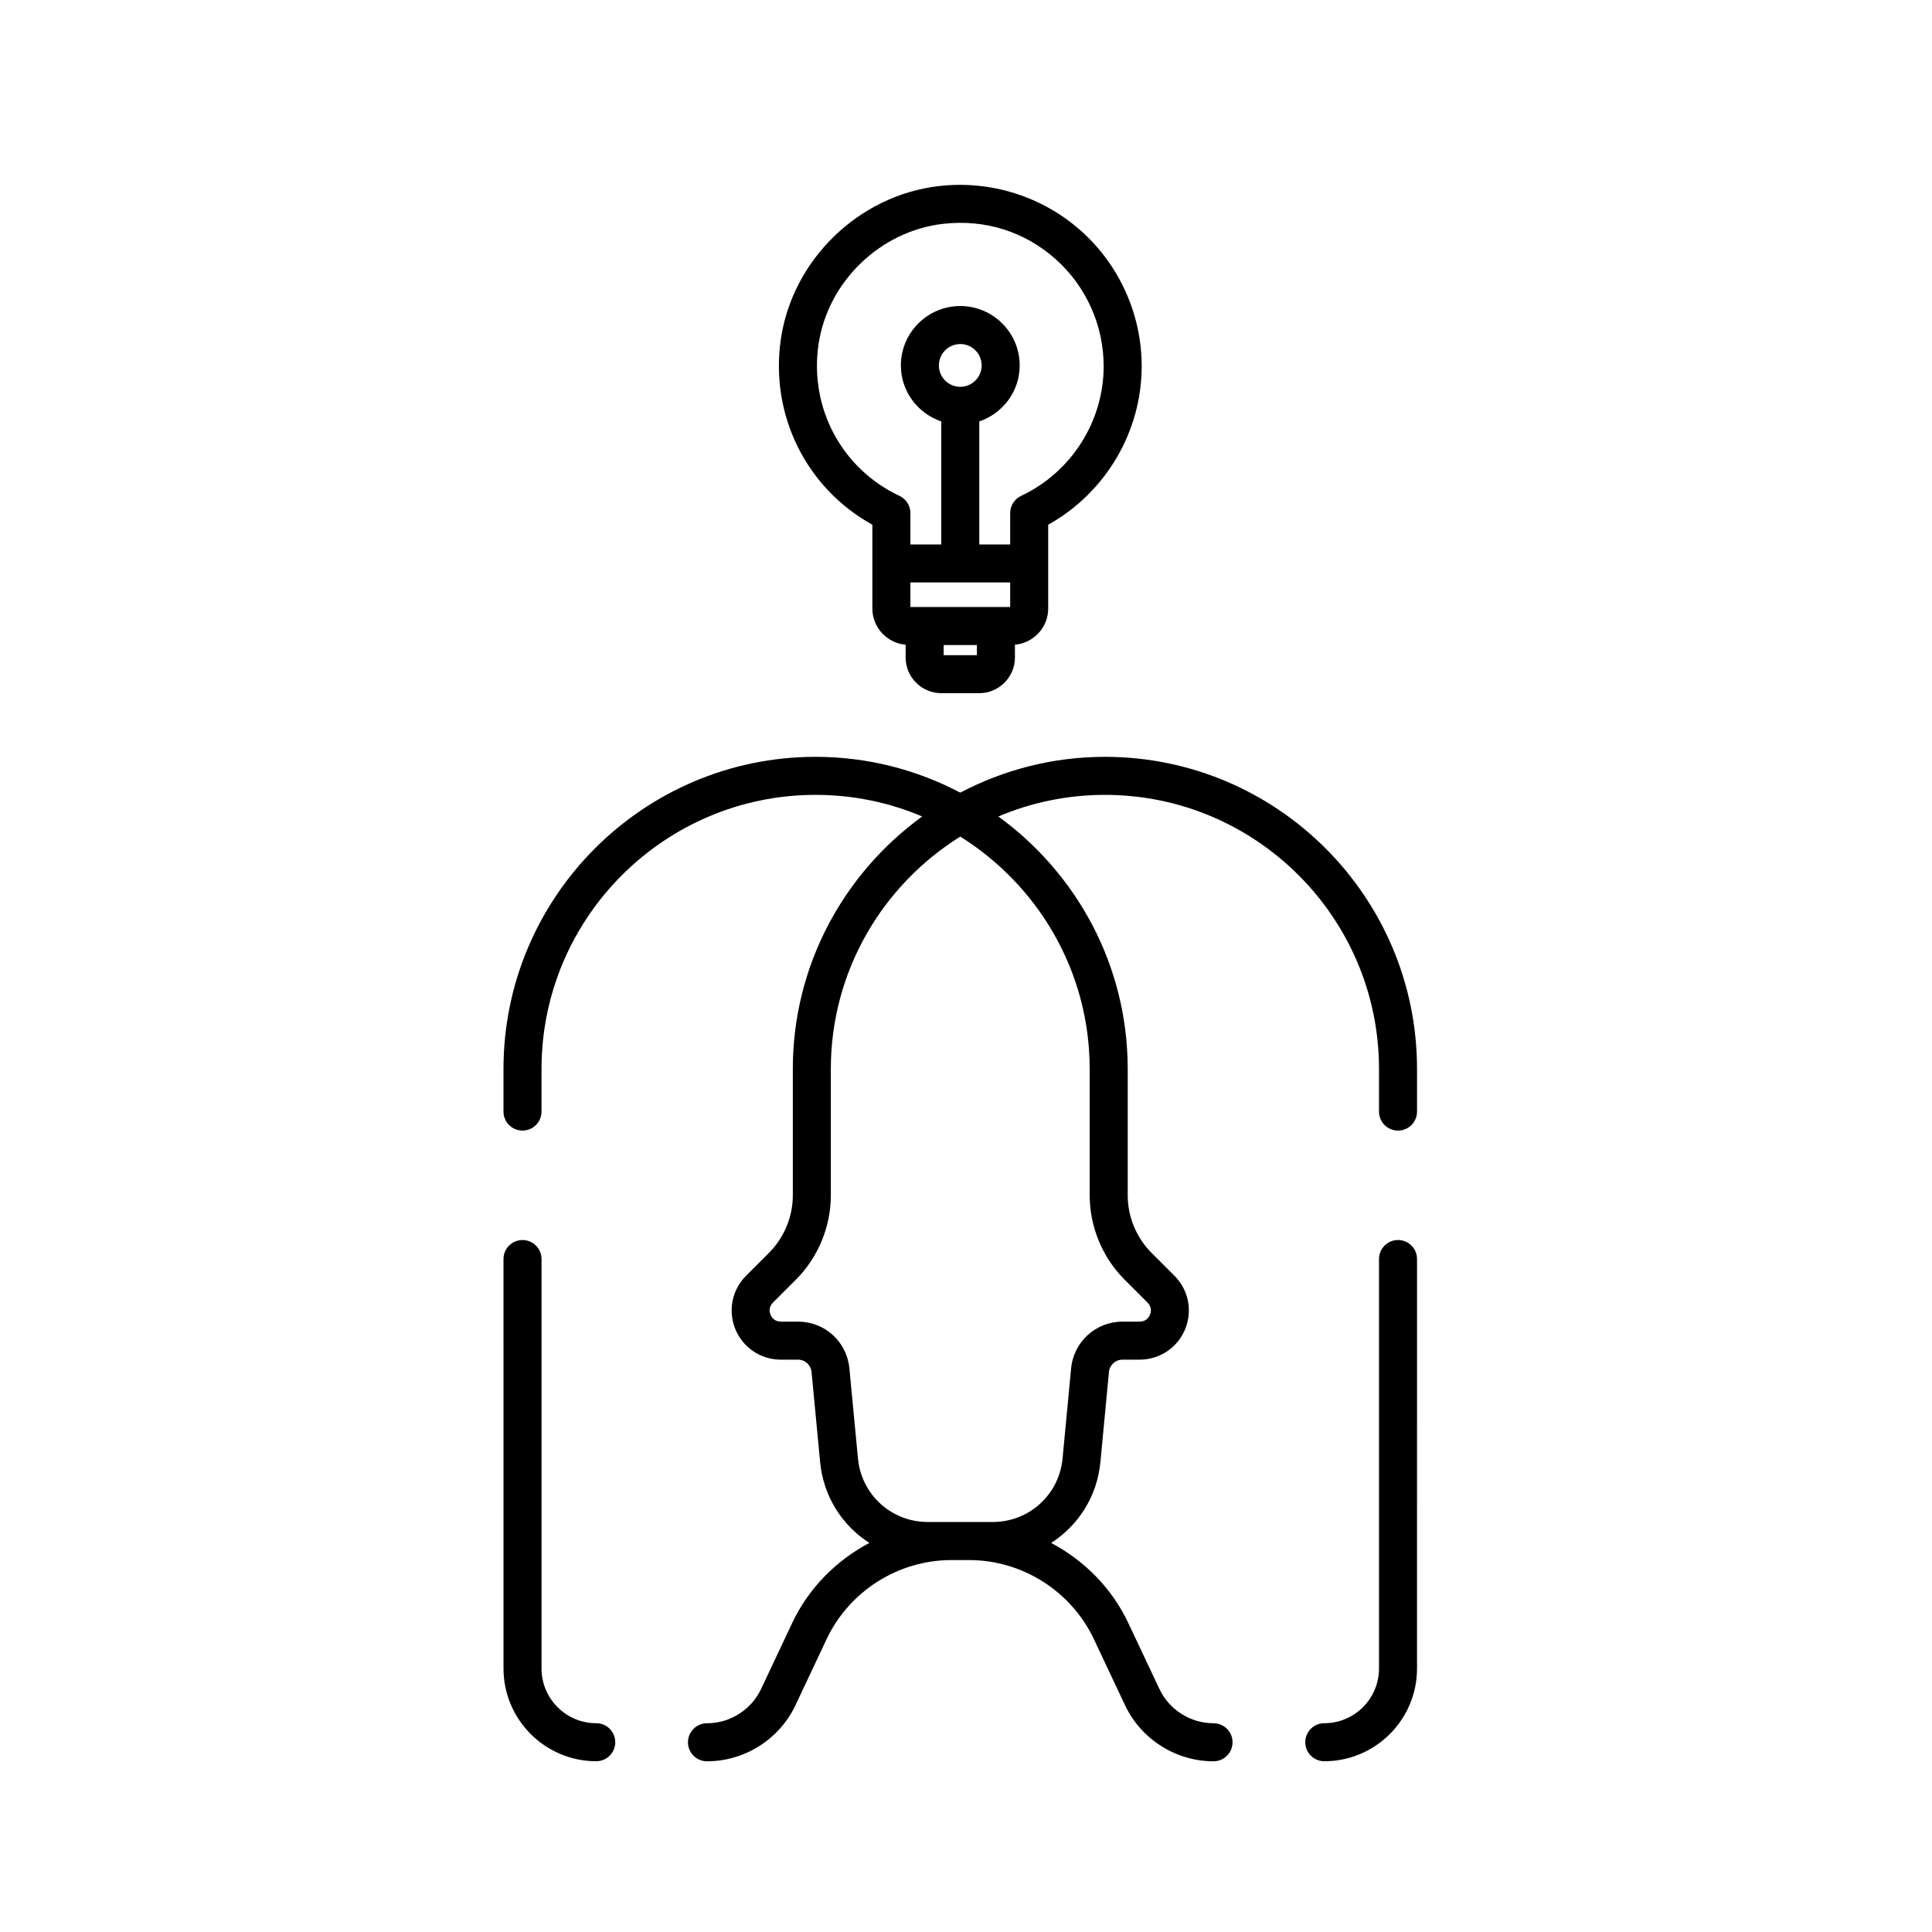
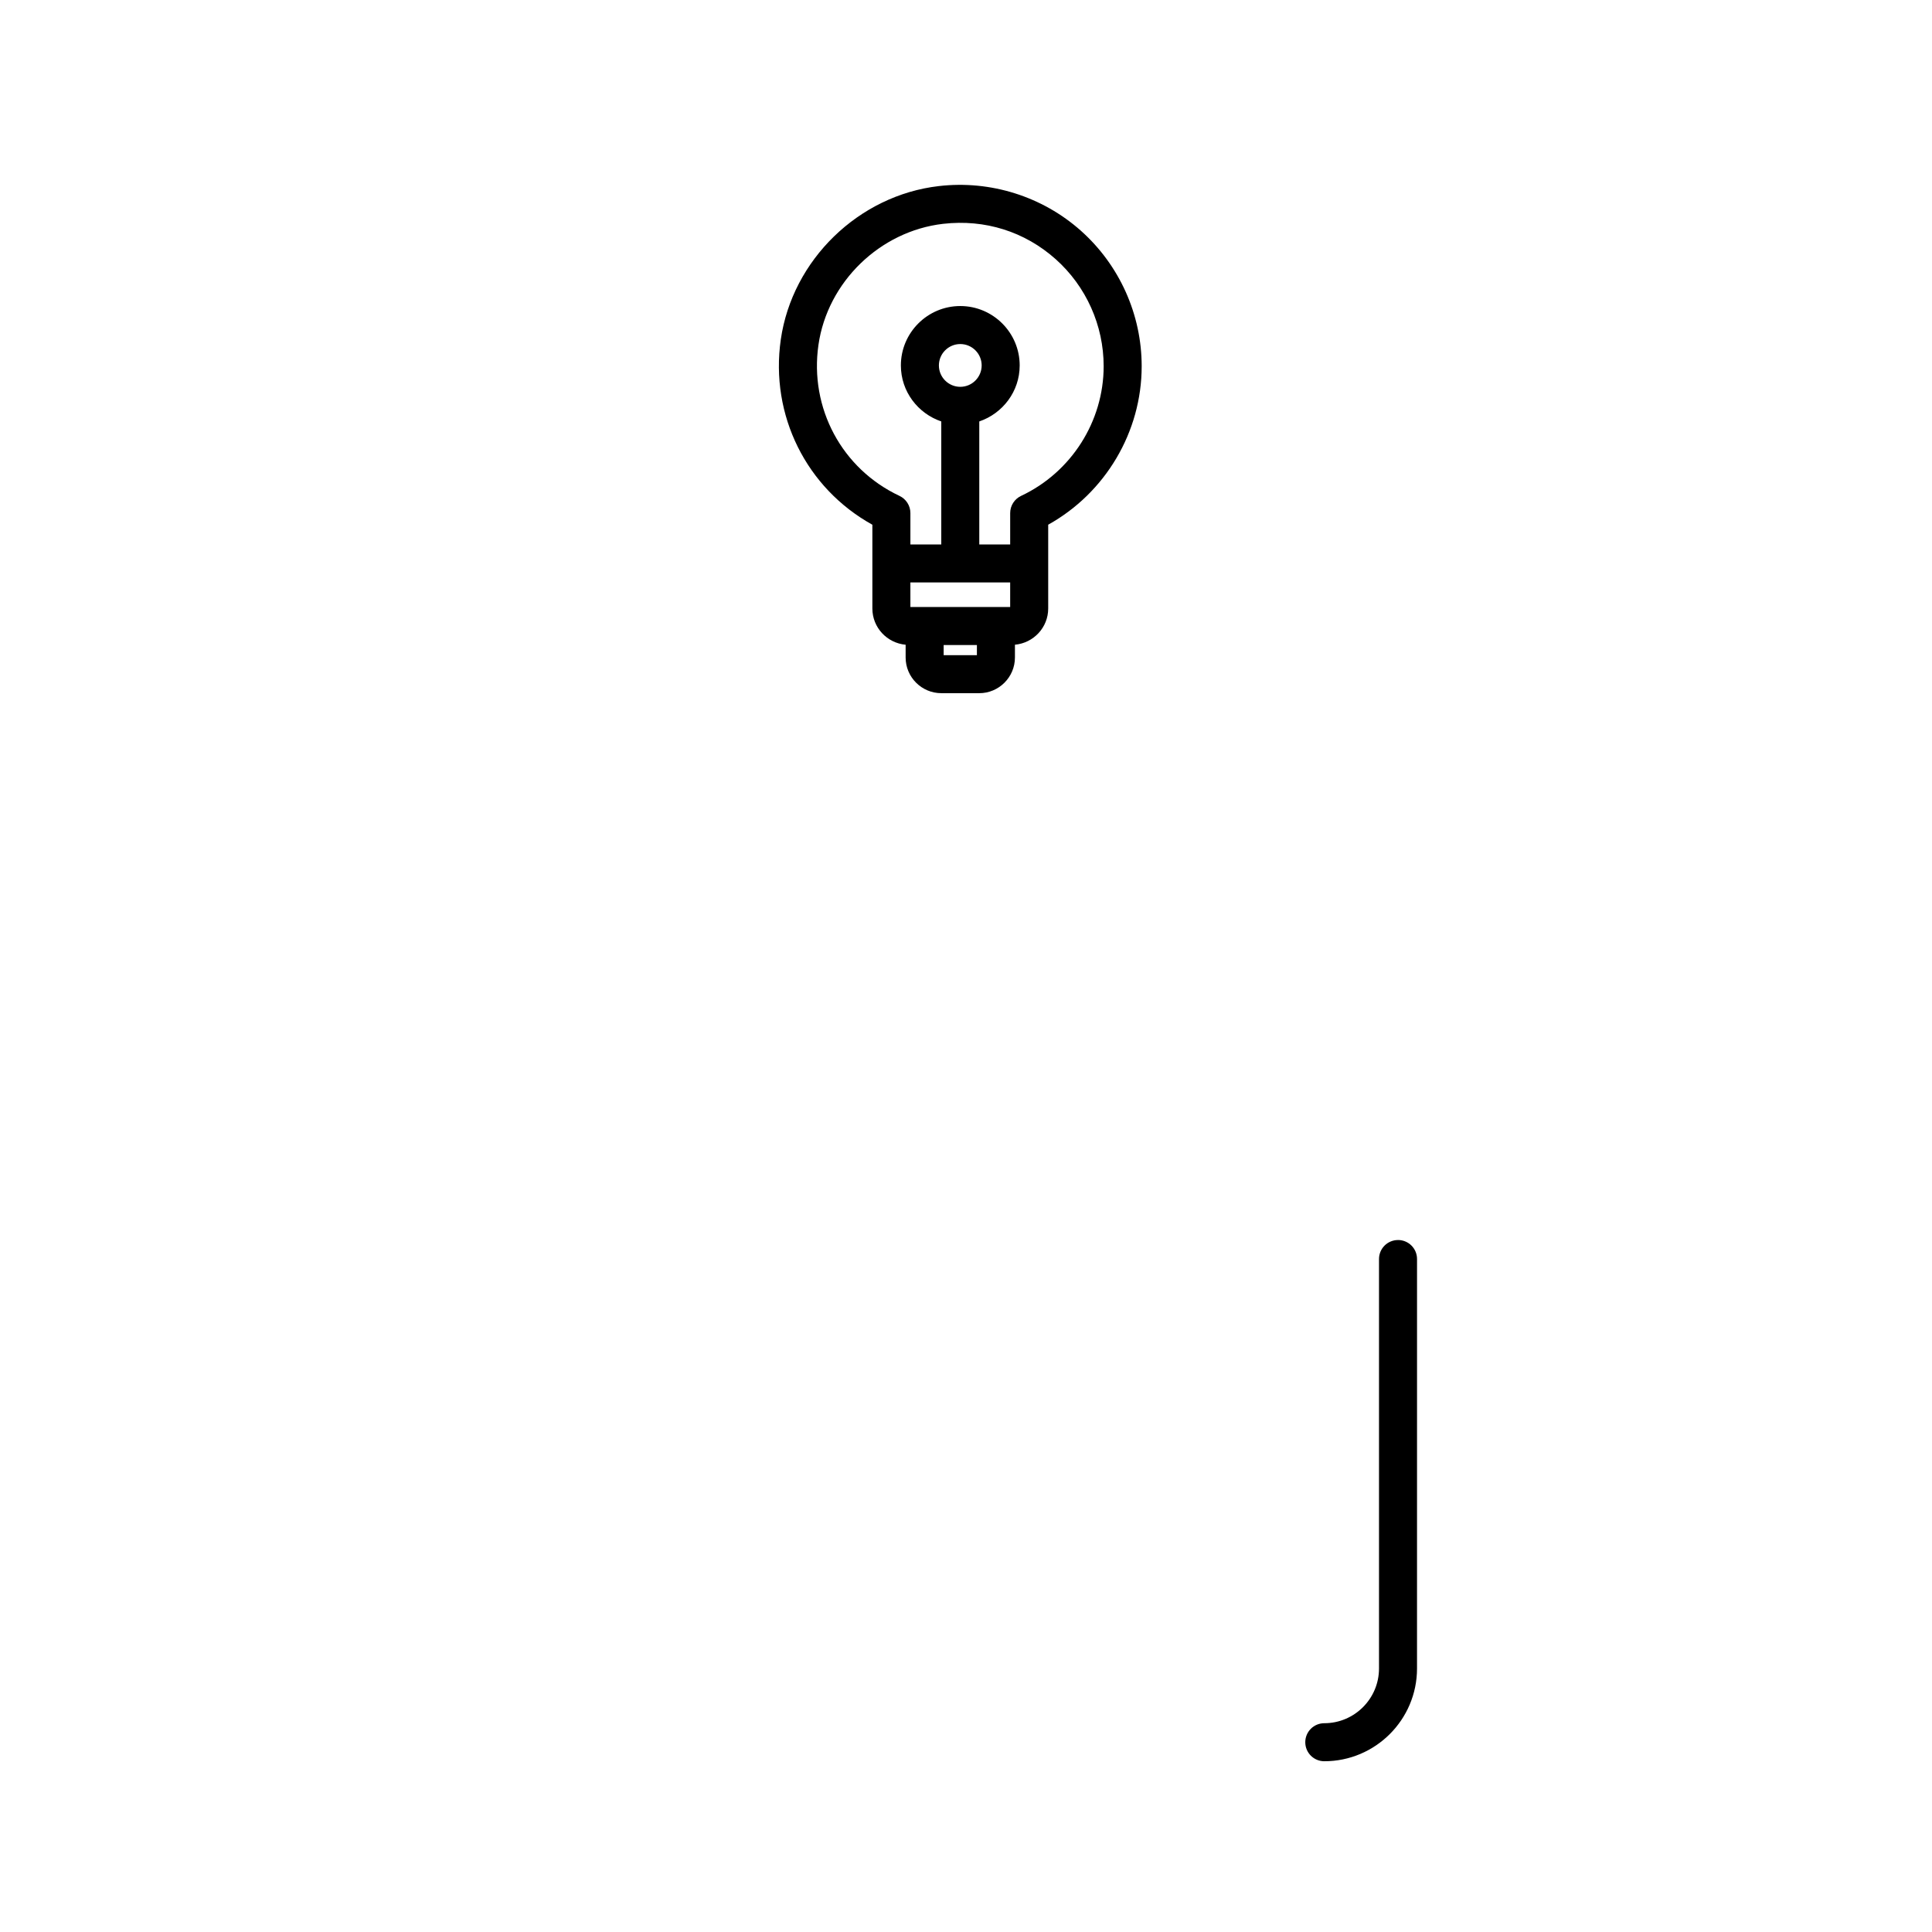
<svg xmlns="http://www.w3.org/2000/svg" fill="#000000" width="800px" height="800px" version="1.1" viewBox="144 144 512 512">
  <g>
    <path d="m393.46 327.7h10.047c5.215 0 9.461-4.246 9.461-9.461v-3.383c4.93-0.449 8.816-4.555 8.816-9.598v-22.207c15.148-8.422 24.773-24.57 24.773-41.996 0-13.691-5.871-26.781-16.098-35.895-10.223-9.105-23.969-13.441-37.668-11.844-21.227 2.449-38.828 19.547-41.871 40.648-2.887 20.098 6.789 39.418 24.266 49.094v22.203c0 5.047 3.891 9.152 8.816 9.602v3.383c0 5.207 4.242 9.453 9.457 9.453zm-8.199-29.344h26.445v6.508h-26.441zm13.223-51.844c-3.125 0-5.668-2.543-5.668-5.668s2.543-5.668 5.668-5.668 5.668 2.543 5.668 5.668c0 3.121-2.547 5.668-5.668 5.668zm4.406 71.113h-8.812v-2.68h8.812zm-41.992-82.23c2.391-16.652 16.289-30.145 33.043-32.078 11.09-1.266 21.613 2.055 29.816 9.359 8.082 7.207 12.723 17.551 12.723 28.375 0 14.629-8.586 28.117-21.879 34.363-1.766 0.832-2.894 2.609-2.894 4.562v8.309h-8.188v-32.598c6.203-2.113 10.707-7.934 10.707-14.84 0-8.68-7.066-15.742-15.742-15.742-8.68 0-15.742 7.066-15.742 15.742 0 6.906 4.504 12.727 10.707 14.84v32.598h-8.184v-8.309c0-1.953-1.125-3.731-2.894-4.562-15.258-7.172-23.883-23.258-21.473-40.02z" />
-     <path d="m436.82 344.57c-13.836 0-26.867 3.457-38.34 9.488-11.473-6.031-24.5-9.488-38.34-9.488-45.609 0-82.711 37.102-82.711 82.711v11.297c0 2.785 2.254 5.039 5.039 5.039s5.039-2.254 5.039-5.039v-11.297c0-40.051 32.586-72.633 72.633-72.633 10.016 0 19.566 2.039 28.254 5.723-20.73 15.043-34.289 39.395-34.289 66.914v33.496c0 5.668-2.297 11.219-6.309 15.223l-6.082 6.082c-3.738 3.738-4.848 9.309-2.824 14.195 2.023 4.887 6.746 8.043 12.035 8.043h4.547c1.875 0 3.418 1.402 3.598 3.273l2.269 23.863c0.859 9.121 5.867 16.836 13.047 21.434-8.762 4.644-16.074 11.941-20.441 21.203l-8.246 17.492c-2.609 5.523-8.234 9.094-14.344 9.094-2.785 0-5.039 2.254-5.039 5.039s2.254 5.039 5.039 5.039c9.988 0 19.191-5.836 23.453-14.867l8.246-17.492c6.008-12.738 18.992-20.969 33.078-20.969h4.688c14.082 0 27.066 8.23 33.074 20.969l8.246 17.492c4.262 9.031 13.473 14.867 23.457 14.867 2.785 0 5.039-2.254 5.039-5.039s-2.254-5.039-5.039-5.039c-6.109 0-11.738-3.566-14.348-9.094l-8.246-17.492c-4.367-9.262-11.68-16.559-20.441-21.203 7.18-4.598 12.188-12.309 13.055-21.43l2.262-23.867c0.184-1.863 1.727-3.273 3.602-3.273h4.543c5.289 0 10.012-3.16 12.035-8.039 2.027-4.887 0.914-10.461-2.824-14.199l-6.082-6.082c-4.004-4.004-6.301-9.555-6.301-15.223v-33.496c0-27.516-13.559-51.867-34.289-66.91 8.691-3.684 18.238-5.723 28.254-5.723 40.051 0 72.629 32.586 72.629 72.633v11.297c0 2.785 2.254 5.039 5.039 5.039 2.785 0 5.039-2.254 5.039-5.039v-11.297c0.004-45.613-37.098-82.715-82.703-82.715zm-4.043 82.711v33.496c0 8.32 3.375 16.469 9.254 22.348l6.082 6.082c1.258 1.258 0.867 2.672 0.641 3.219-0.227 0.547-0.945 1.82-2.727 1.82h-4.543c-7.094 0-12.953 5.328-13.629 12.395l-2.262 23.867c-0.914 9.605-8.871 16.84-18.516 16.84h-6.254l-4.688-0.004h-6.258c-9.645 0-17.598-7.238-18.508-16.84l-2.269-23.863c-0.664-7.07-6.523-12.398-13.625-12.398h-4.547c-1.777 0-2.5-1.273-2.727-1.82-0.227-0.551-0.621-1.957 0.641-3.219l6.082-6.082c5.883-5.879 9.258-14.023 9.258-22.348v-33.496c0-25.969 13.742-48.73 34.297-61.574 20.551 12.844 34.297 35.609 34.297 61.578z" />
-     <path d="m302.01 600.67c-7.996 0-14.5-6.504-14.5-14.5v-108.51c0-2.785-2.254-5.039-5.039-5.039s-5.039 2.254-5.039 5.039l0.004 108.51c0 13.551 11.027 24.574 24.574 24.574 2.785 0 5.039-2.254 5.039-5.039 0-2.781-2.254-5.035-5.039-5.035z" />
    <path d="m514.49 472.62c-2.785 0-5.039 2.254-5.039 5.039v108.51c0 7.996-6.504 14.5-14.5 14.5-2.785 0-5.039 2.254-5.039 5.039 0 2.785 2.254 5.039 5.039 5.039 13.551 0 24.574-11.027 24.574-24.574l0.004-108.52c0-2.785-2.254-5.039-5.039-5.039z" />
  </g>
</svg>